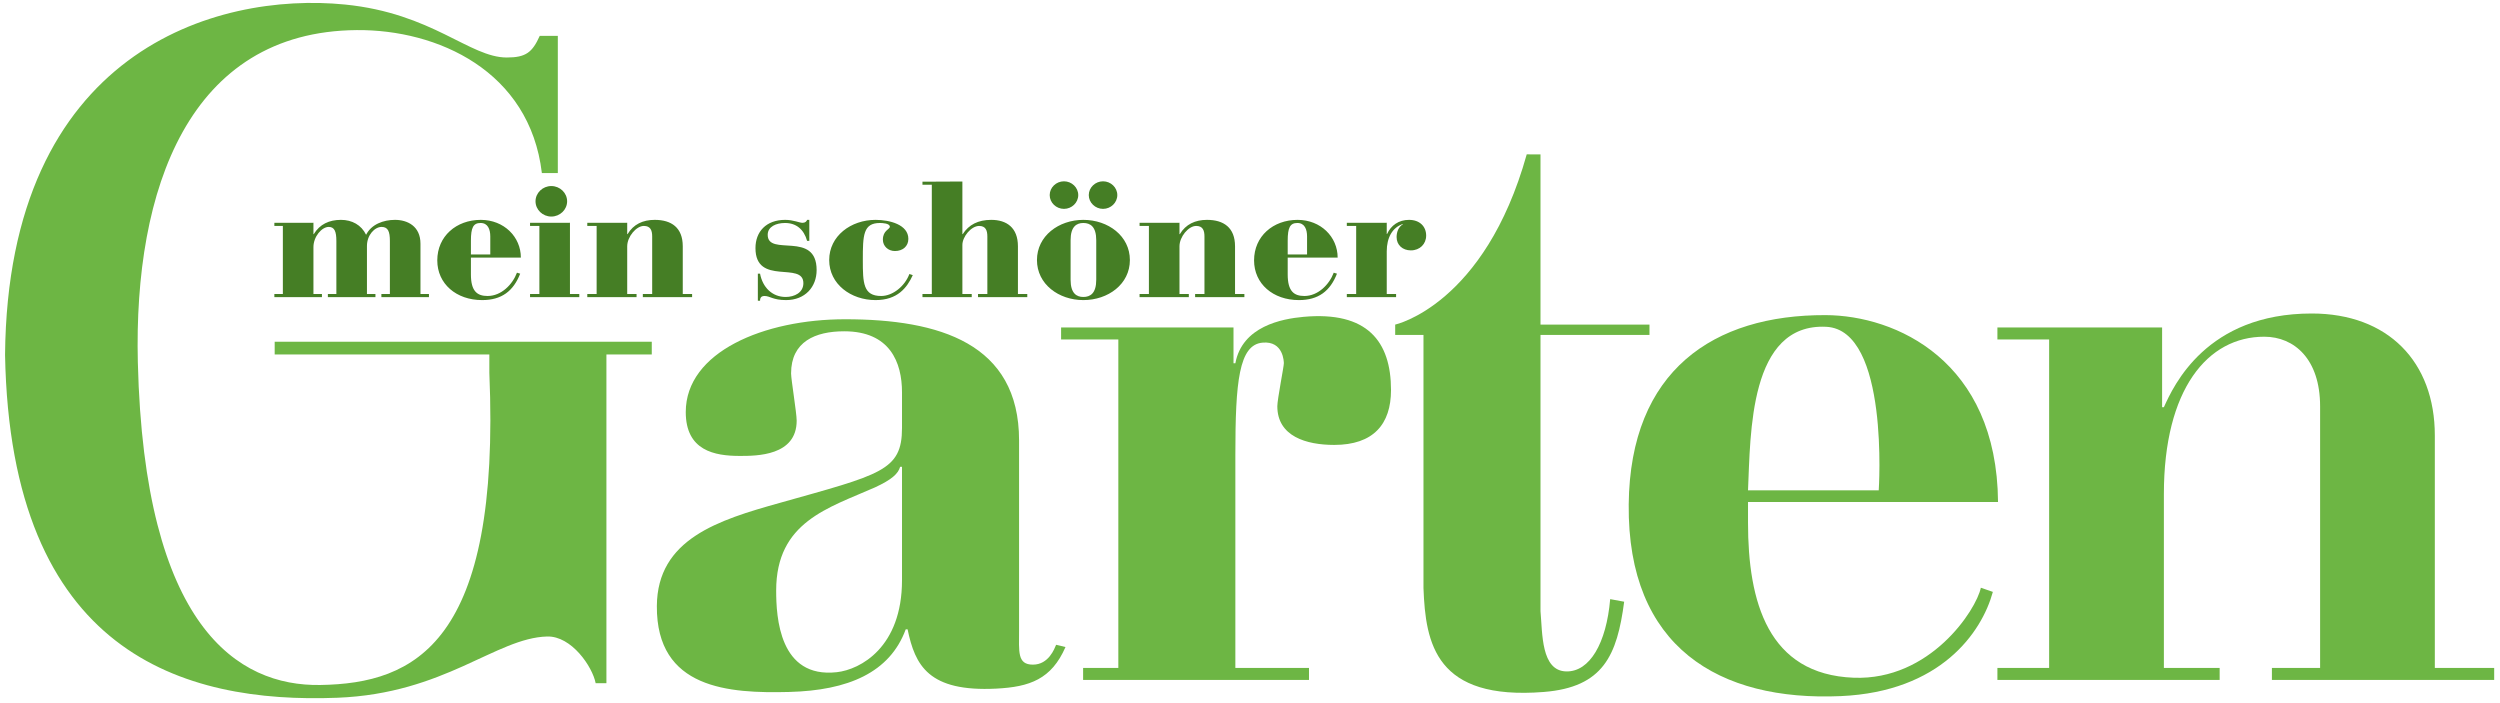
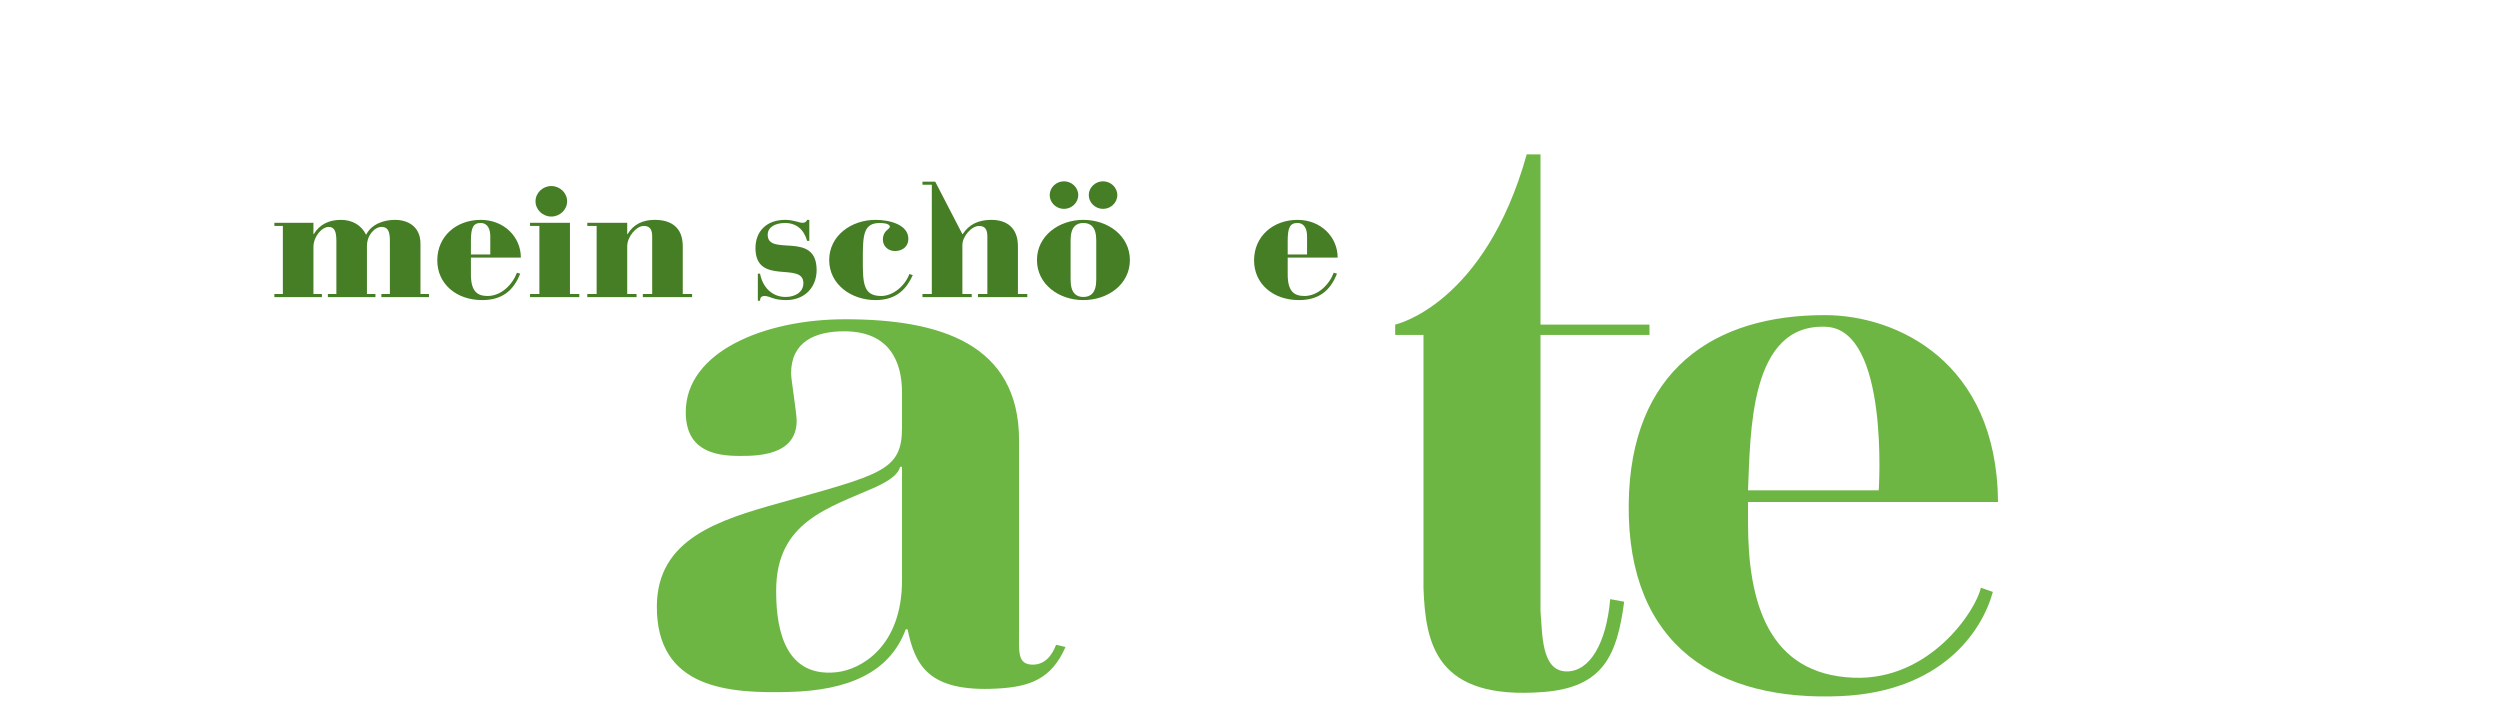
<svg xmlns="http://www.w3.org/2000/svg" xmlns:ns1="http://www.bohemiancoding.com/sketch/ns" width="423px" height="119px" viewBox="0 0 423 119">
  <title>logo.green</title>
  <desc>Created with Sketch.</desc>
  <defs />
  <g id="Page-1" stroke="none" stroke-width="1" fill="none" fill-rule="evenodd" ns1:type="MSPage">
    <g id="logo.green" ns1:type="MSLayerGroup">
      <g id="Garten" fill="#6DB644" ns1:type="MSShapeGroup">
-         <path d="M94.383,29.284 L91.685,29.284 C89.633,11.952 73.97,4.982 60.364,5.092 C31.974,5.321 22.608,31.981 23.322,61.3 C24.413,106.132 40.256,116.119 54.181,115.9 C70.233,115.648 84.74,108.833 82.796,63.069 L82.796,59.981 L46.476,59.981 L46.476,57.825 L110.28,57.825 L110.28,59.981 L102.606,59.981 L102.606,115.598 L100.786,115.598 C100.246,112.805 96.698,107.586 92.581,107.696 C83.91,107.928 75.256,117.356 57.091,118.06 C31.001,119.071 1.772,110.562 0.855,60.036 C1.316,8.65 36.546,-1.41 58.364,0.766 C73.164,2.242 79.452,9.73 85.749,9.73 C88.987,9.73 90.067,8.859 91.326,6.066 L94.383,6.066 L94.383,29.284" id="Fill-1" />
        <path d="M180.281,109.478 C177.907,114.924 174.226,116.226 168.582,116.514 C157.098,117.098 154.827,112.586 153.565,106.481 L153.25,106.481 C150.556,113.816 143.491,116.825 133.536,117.08 C123.364,117.34 111.047,116.594 111.14,102.537 C111.215,91.193 121.549,87.994 131.959,85.084 C148.992,80.285 152.619,79.688 152.619,72.416 L152.619,66.38 C152.619,61.29 150.569,56.055 142.841,56.055 C137.952,56.055 133.851,57.799 133.851,63.179 C133.851,64.198 134.797,69.871 134.797,71.18 C134.797,77.143 128.016,77.143 125.177,77.143 C120.919,77.143 116.03,76.268 116.03,69.723 C116.03,59.544 129.278,54.018 142.999,54.018 C158.928,54.018 172.427,58.09 172.427,74.523 L172.427,106.625 C172.427,110.26 172.091,112.457 174.769,112.457 C177.45,112.457 178.423,109.735 178.696,109.098 L180.281,109.478 L180.281,109.478 L180.281,109.478 Z M152.619,78.979 L152.304,78.979 C151.988,80.141 150.884,81.158 148.045,82.467 C140.16,85.959 131.328,88.285 131.328,99.92 C131.328,104.428 131.86,114.814 141.579,113.736 C145.585,113.293 152.619,109.518 152.619,98.174 L152.619,78.979 L152.619,78.979 L152.619,78.979 Z" id="Fill-2" />
-         <path d="M179.537,55.402 L208.708,55.402 L208.708,61.468 L209.023,61.468 C210.185,55.192 216.918,53.945 220.537,53.612 C231.348,52.618 235.352,57.766 235.359,65.974 C235.365,71.792 232.363,75.28 225.744,75.28 C221.012,75.28 216.123,73.827 216.123,68.739 C216.123,67.573 217.227,62.046 217.227,61.468 C217.227,61.319 217.211,57.632 213.6,57.976 C209.638,58.353 209.023,64.548 209.023,76.911 L209.023,113.01 L221.482,113.01 L221.482,115.045 L183.262,115.045 L183.262,113.01 L189.222,113.01 L189.222,57.438 L179.537,57.438 L179.537,55.402" id="Fill-3" />
        <path d="M258.322,26.117 L260.652,26.126 L260.652,54.922 L279.092,54.922 L279.092,56.674 L260.652,56.674 L260.652,103.41 C260.994,107.17 260.731,113.531 265.029,113.606 C268.963,113.672 271.799,108.881 272.443,101.373 L274.809,101.81 C273.615,110.877 271.287,116.277 261.219,117.08 C242.922,118.539 241.193,108.909 240.852,99.484 L240.852,56.674 L236.066,56.674 L236.066,54.922 C236.066,54.922 251.199,51.604 258.322,26.117" id="Fill-4" />
        <path d="M295.764,84.935 L295.764,88.448 C295.764,101.849 299.143,114.116 313.652,114.672 C326.596,115.168 334.379,103.205 335.16,99.443 L337.191,100.148 C335.305,107.059 328.312,117.033 311.473,117.781 C290.879,118.695 275.334,109.516 275.578,85.338 C275.809,62.647 289.978,53.257 308.869,53.318 C320.787,53.356 337.877,61.04 338.066,84.935 L295.764,84.935 L295.764,84.935 L295.764,84.935 Z M317.881,82.961 C317.881,82.961 319.717,55.82 309,55.294 C295.937,54.652 296.199,73.369 295.764,82.961 L317.881,82.961 L317.881,82.961 L317.881,82.961 Z" id="Fill-5" />
-         <path d="M337.961,113.01 L346.713,113.01 L346.713,57.438 L337.961,57.438 L337.961,55.402 L365.828,55.402 L365.828,68.898 L366.129,68.898 C367.777,65.261 373.32,53.044 391.148,53.044 C404.035,53.044 411.973,61.19 411.973,73.695 L411.973,113.01 L422.016,113.01 L422.016,115.045 L384.406,115.045 L384.406,113.01 L392.562,113.01 L392.562,68.752 C392.562,60.751 388.187,56.981 383.123,56.972 C373.533,56.957 366.129,65.843 366.129,83.586 L366.129,113.01 L375.565,113.01 L375.565,115.045 L337.961,115.045 L337.961,113.01" id="Fill-6" />
      </g>
      <g id="Mein-schoener" transform="translate(46, 30)" fill="#457E25" ns1:type="MSShapeGroup">
        <path d="M0.422,19.748 L1.86,19.748 L1.86,8.228 L0.422,8.228 L0.422,7.701 L2.003,7.701 C3.872,7.701 7.034,7.692 7.034,7.692 L7.034,9.616 L7.092,9.616 C8.098,7.95 9.679,7.201 11.69,7.201 C13.559,7.201 15.139,8.062 15.944,9.727 C16.835,7.95 18.877,7.201 20.831,7.201 C22.958,7.201 25.143,8.284 25.143,11.226 L25.143,19.748 L26.58,19.748 L26.58,20.275 L18.531,20.275 L18.531,19.748 L19.969,19.748 L19.969,10.782 C19.969,9.172 19.653,8.395 18.561,8.395 C17.411,8.395 16.088,9.754 16.088,11.614 L16.088,19.748 L17.525,19.748 L17.525,20.275 L9.477,20.275 L9.477,19.748 L10.914,19.748 L10.914,10.782 C10.914,9.172 10.598,8.395 9.622,8.395 C8.442,8.395 7.034,10.032 7.034,11.809 L7.034,19.748 L8.471,19.748 L8.471,20.275 L0.422,20.275 L0.422,19.748" id="Fill-7" />
        <path d="M33.679,13.585 L33.679,16.444 C33.679,19.276 34.743,20.081 36.496,20.081 C38.825,20.081 40.722,18.137 41.47,16.139 L42.015,16.306 C40.865,19.248 38.882,20.775 35.577,20.775 C31.207,20.775 27.988,18.027 27.988,14.057 C27.988,9.977 31.207,7.201 35.347,7.201 C39.285,7.201 42.13,10.088 42.13,13.585 L33.679,13.585 L33.679,13.585 L33.679,13.585 Z M36.956,13.058 L36.956,10.005 C36.956,8.811 36.553,7.729 35.317,7.729 C34.081,7.729 33.679,8.505 33.679,10.727 L33.679,13.058 L36.956,13.058 L36.956,13.058 L36.956,13.058 Z" id="Fill-8" />
        <path d="M43.683,19.748 L45.263,19.748 L45.263,8.228 L43.683,8.228 L43.683,7.701 L45.406,7.701 C47.275,7.701 50.436,7.692 50.436,7.692 L50.436,19.748 L52.018,19.748 L52.018,20.275 L43.683,20.275 L43.683,19.748 L43.683,19.748 L43.683,19.748 Z M47.283,1.479 C48.749,1.479 49.957,2.645 49.957,4.06 C49.957,5.476 48.749,6.642 47.283,6.642 C45.817,6.642 44.61,5.476 44.61,4.06 C44.61,2.645 45.817,1.479 47.283,1.479 L47.283,1.479 L47.283,1.479 Z" id="Fill-9" />
        <path d="M53.369,19.748 L54.95,19.748 L54.95,8.228 L53.369,8.228 L53.369,7.701 L55.094,7.701 C56.961,7.701 60.124,7.692 60.124,7.692 L60.124,9.616 L60.181,9.616 C61.188,7.95 62.768,7.201 64.781,7.201 C67.597,7.201 69.523,8.505 69.523,11.67 L69.523,19.748 L71.104,19.748 L71.104,20.275 L62.768,20.275 L62.768,19.748 L64.349,19.748 L64.349,10.005 C64.349,8.978 64.062,8.228 62.94,8.228 C61.648,8.228 60.124,10.06 60.124,11.67 L60.124,19.748 L61.705,19.748 L61.705,20.275 L53.369,20.275 L53.369,19.748" id="Fill-10" />
        <path d="M90.936,10.754 L90.563,10.754 C90.017,8.811 88.724,7.729 86.827,7.729 C85.332,7.729 83.895,8.339 83.895,9.727 C83.895,13.502 92.173,8.95 92.173,15.695 C92.173,18.554 90.218,20.775 86.999,20.775 C84.786,20.775 84.269,20.081 83.377,20.081 C82.86,20.081 82.601,20.303 82.601,20.885 L82.228,20.885 L82.228,16.306 L82.601,16.306 C83.032,18.609 84.642,20.247 86.941,20.247 C88.408,20.247 89.931,19.525 89.931,17.916 C89.931,14.14 81.825,18.443 81.825,11.975 C81.825,9.227 83.607,7.201 86.856,7.201 C88.235,7.201 89.27,7.701 89.788,7.701 C90.248,7.701 90.477,7.451 90.563,7.201 L90.936,7.201 L90.936,10.754" id="Fill-11" />
        <path d="M108.441,16.556 C107.464,18.692 105.854,20.775 102.147,20.775 C97.979,20.775 94.3,18.082 94.3,14.002 C94.3,9.921 97.979,7.201 102.147,7.201 C104.532,7.201 107.694,8.006 107.694,10.421 C107.694,11.67 106.746,12.475 105.423,12.475 C104.273,12.475 103.383,11.643 103.383,10.56 C103.383,8.978 104.56,8.811 104.56,8.367 C104.56,7.784 103.297,7.729 102.894,7.729 C100.048,7.729 99.99,9.782 99.99,14.002 C99.99,17.888 100.048,20.081 103.096,20.081 C105.079,20.081 107.12,18.388 107.867,16.361 L108.441,16.556" id="Fill-12" />
-         <path d="M110.081,19.748 L111.662,19.748 L111.662,1.261 L110.081,1.261 L110.081,0.733 L112.236,0.733 C114.305,0.733 116.835,0.711 116.835,0.711 L116.835,9.616 L116.892,9.616 C117.927,8.006 119.508,7.201 121.721,7.201 C124.309,7.201 126.234,8.505 126.234,11.67 L126.234,19.748 L127.816,19.748 L127.816,20.275 L119.479,20.275 L119.479,19.748 L121.06,19.748 L121.06,10.005 C121.06,8.978 120.773,8.228 119.652,8.228 C118.3,8.256 116.835,10.06 116.835,11.448 L116.835,19.748 L118.416,19.748 L118.416,20.275 L110.081,20.275 L110.081,19.748" id="Fill-13" />
+         <path d="M110.081,19.748 L111.662,19.748 L111.662,1.261 L110.081,1.261 L110.081,0.733 L112.236,0.733 L116.835,9.616 L116.892,9.616 C117.927,8.006 119.508,7.201 121.721,7.201 C124.309,7.201 126.234,8.505 126.234,11.67 L126.234,19.748 L127.816,19.748 L127.816,20.275 L119.479,20.275 L119.479,19.748 L121.06,19.748 L121.06,10.005 C121.06,8.978 120.773,8.228 119.652,8.228 C118.3,8.256 116.835,10.06 116.835,11.448 L116.835,19.748 L118.416,19.748 L118.416,20.275 L110.081,20.275 L110.081,19.748" id="Fill-13" />
        <path d="M137.3,7.201 C141.498,7.201 145.176,9.921 145.176,14.002 C145.176,18.082 141.498,20.775 137.3,20.775 C133.133,20.775 129.454,18.082 129.454,14.002 C129.454,9.921 133.133,7.201 137.3,7.201 L137.3,7.201 L137.3,7.201 Z M134.024,0.678 C135.346,0.678 136.439,1.732 136.439,3.009 C136.439,4.286 135.346,5.341 134.024,5.341 C132.701,5.341 131.609,4.286 131.609,3.009 C131.609,1.732 132.701,0.678 134.024,0.678 L134.024,0.678 L134.024,0.678 Z M139.485,10.643 C139.485,8.339 138.479,7.729 137.3,7.729 C136.15,7.729 135.145,8.339 135.145,10.643 L135.145,17.333 C135.145,19.636 136.15,20.247 137.3,20.247 C138.479,20.247 139.485,19.636 139.485,17.333 L139.485,10.643 L139.485,10.643 L139.485,10.643 Z M140.635,0.678 C141.957,0.678 143.048,1.732 143.048,3.009 C143.048,4.286 141.957,5.341 140.635,5.341 C139.313,5.341 138.221,4.286 138.221,3.009 C138.221,1.732 139.313,0.678 140.635,0.678 L140.635,0.678 L140.635,0.678 Z" id="Fill-14" />
-         <path d="M146.815,19.748 L148.395,19.748 L148.395,8.228 L146.815,8.228 L146.815,7.701 L148.539,7.701 C150.408,7.701 153.569,7.692 153.569,7.692 L153.569,9.616 L153.626,9.616 C154.633,7.95 156.214,7.201 158.226,7.201 C161.042,7.201 162.968,8.505 162.968,11.67 L162.968,19.748 L164.55,19.748 L164.55,20.275 L156.214,20.275 L156.214,19.748 L157.795,19.748 L157.795,10.005 C157.795,8.978 157.507,8.228 156.387,8.228 C155.093,8.228 153.569,10.06 153.569,11.67 L153.569,19.748 L155.149,19.748 L155.149,20.275 L146.815,20.275 L146.815,19.748" id="Fill-15" />
        <path d="M171.879,13.585 L171.879,16.444 C171.879,19.276 172.943,20.081 174.695,20.081 C177.024,20.081 178.92,18.137 179.669,16.139 L180.214,16.306 C179.065,19.248 177.083,20.775 173.776,20.775 C169.406,20.775 166.189,18.027 166.189,14.057 C166.189,9.977 169.406,7.201 173.546,7.201 C177.484,7.201 180.33,10.088 180.33,13.585 L171.879,13.585 L171.879,13.585 L171.879,13.585 Z M175.155,13.058 L175.155,10.005 C175.155,8.811 174.753,7.729 173.517,7.729 C172.282,7.729 171.879,8.505 171.879,10.727 L171.879,13.058 L175.155,13.058 L175.155,13.058 L175.155,13.058 Z" id="Fill-16" />
-         <path d="M181.882,19.748 L183.464,19.748 L183.464,8.228 L181.882,8.228 L181.882,7.701 L183.606,7.701 C185.476,7.701 188.637,7.692 188.637,7.692 L188.637,9.588 L188.693,9.588 C189.354,8.145 190.649,7.201 192.403,7.201 C194.214,7.201 195.306,8.311 195.306,9.866 C195.306,11.282 194.241,12.364 192.719,12.364 C191.34,12.364 190.304,11.476 190.304,10.115 C190.304,9.255 190.622,8.395 191.368,7.95 L191.368,7.895 C189.558,8.505 188.637,10.254 188.637,12.53 L188.637,19.748 L190.219,19.748 L190.219,20.275 L181.882,20.275 L181.882,19.748" id="Fill-17" />
      </g>
    </g>
  </g>
</svg>